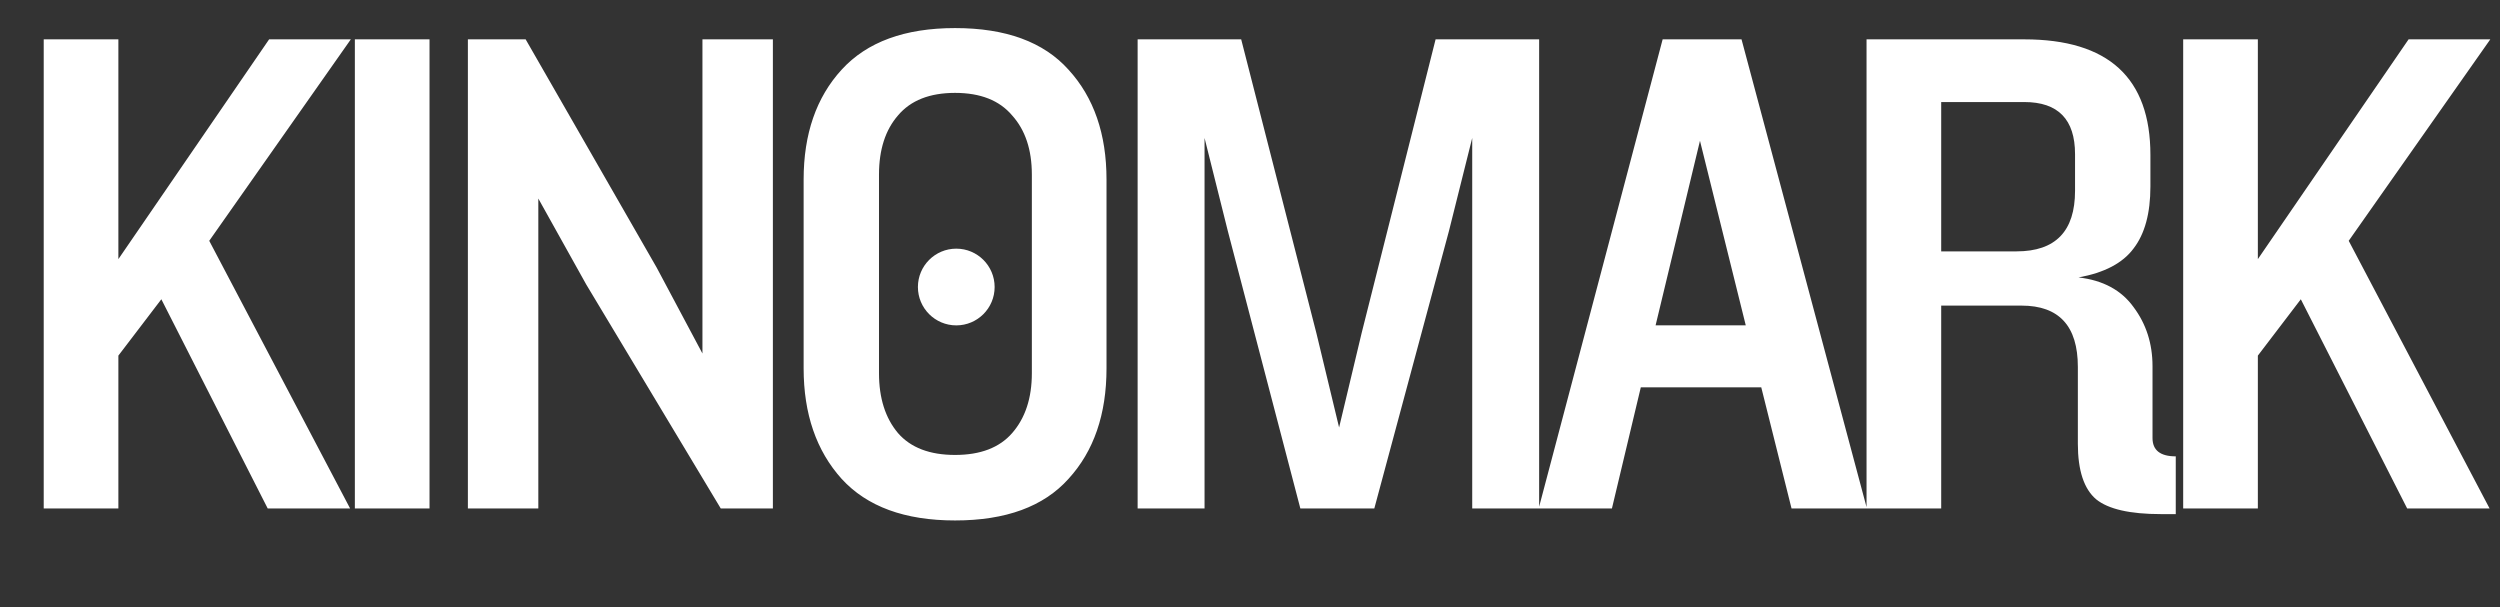
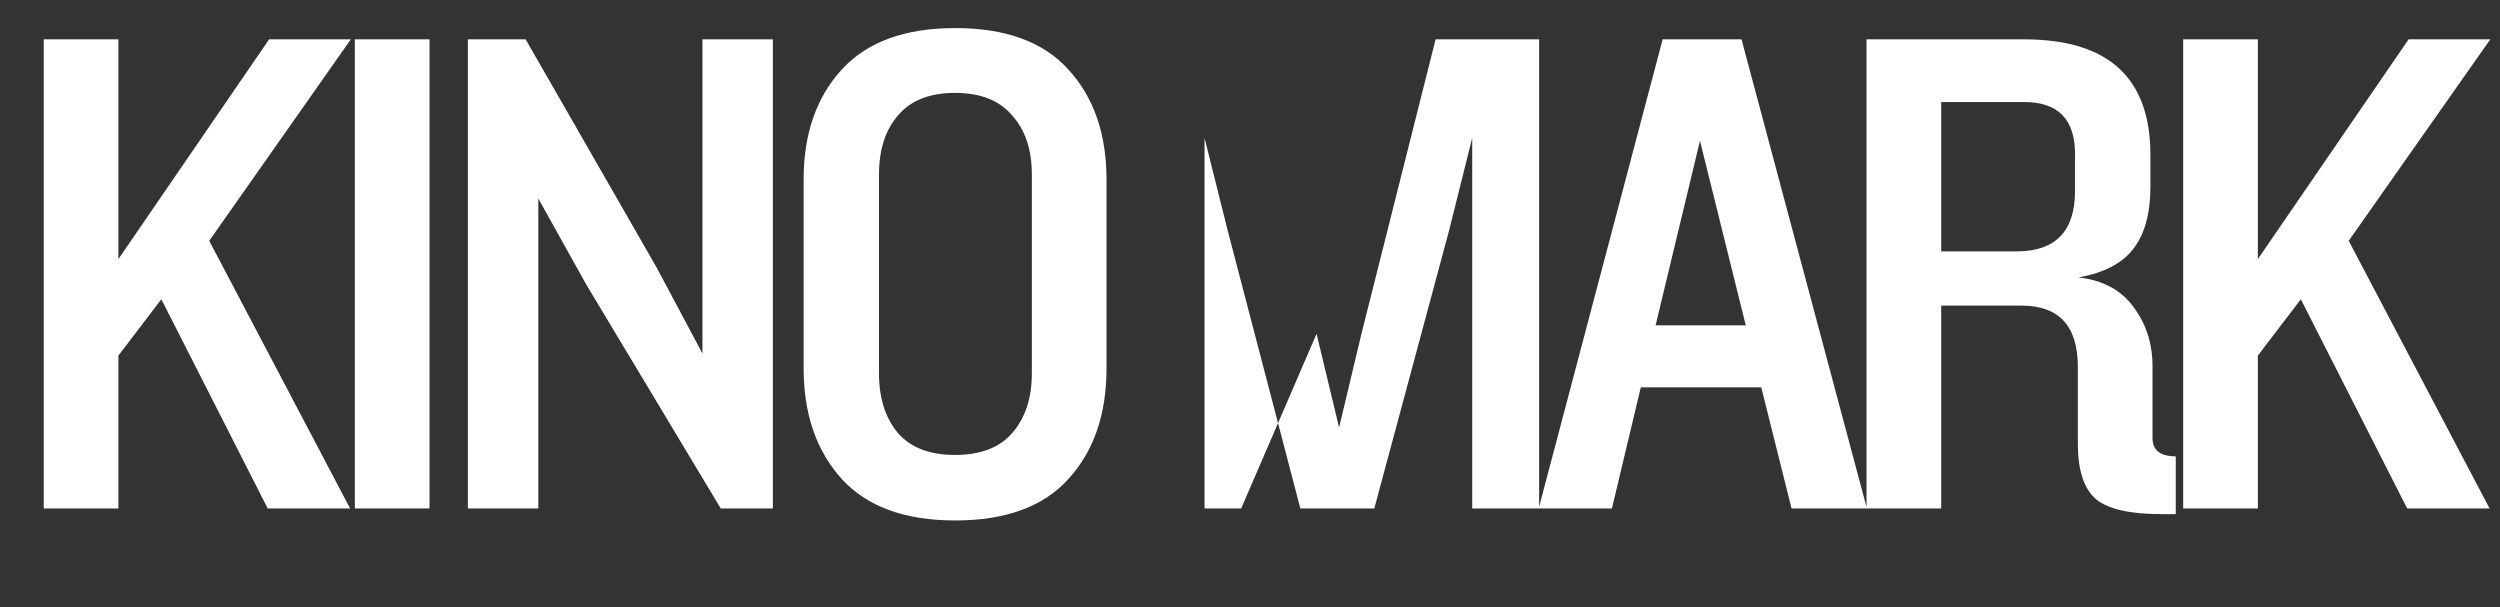
<svg xmlns="http://www.w3.org/2000/svg" width="177" height="43" viewBox="0 0 177 43" fill="none">
  <rect x="0" y="0" width="177" height="43" fill="#333333" stroke="none" />
-   <path d="M3.095 36V2.786H8.381V18.346L19.053 2.786H24.838L14.814 17.049L24.788 36H18.954L11.423 21.188L8.381 25.178V36H3.095ZM25.124 36V2.786H30.41V36H25.124ZM33.126 36V2.786H37.216L46.492 18.944L49.733 25.028V2.786H54.72V36H51.03L41.505 20.141L38.113 14.057V36H33.126ZM67.619 36.848C64.061 36.848 61.385 35.867 59.59 33.905C57.794 31.911 56.897 29.301 56.897 26.076V12.71C56.897 9.485 57.794 6.892 59.59 4.931C61.385 2.969 64.061 1.988 67.619 1.988C71.21 1.988 73.886 2.969 75.648 4.931C77.444 6.892 78.341 9.485 78.341 12.71V26.076C78.341 29.334 77.444 31.944 75.648 33.905C73.886 35.867 71.21 36.848 67.619 36.848ZM63.579 30.664C64.477 31.695 65.824 32.21 67.619 32.21C69.414 32.21 70.761 31.695 71.659 30.664C72.589 29.6 73.055 28.187 73.055 26.425V12.361C73.055 10.599 72.589 9.203 71.659 8.172C70.761 7.108 69.414 6.576 67.619 6.576C65.824 6.576 64.477 7.108 63.579 8.172C62.682 9.203 62.233 10.599 62.233 12.361V26.425C62.233 28.187 62.682 29.6 63.579 30.664ZM80.544 36V2.786H87.876L93.212 23.632L94.808 30.265L96.403 23.582L101.64 2.786H108.971V36H104.233V9.768L102.587 16.351L97.301 36H92.065L86.928 16.351L85.282 9.768V36H80.544ZM108.938 36L117.715 2.786H123.3L132.177 36H126.841L124.697 27.422H116.169L114.124 36H108.938ZM117.216 23.034H123.6L120.358 9.967L117.216 23.034ZM132.151 36V2.786H143.322C149.273 2.786 152.249 5.512 152.249 10.965V13.209C152.249 15.104 151.85 16.567 151.052 17.598C150.287 18.628 148.991 19.31 147.162 19.642C148.891 19.842 150.188 20.54 151.052 21.737C151.95 22.934 152.398 24.33 152.398 25.926V31.013C152.398 31.877 152.947 32.31 154.044 32.31V36.399H152.997C150.803 36.399 149.273 36.05 148.409 35.352C147.544 34.62 147.112 33.307 147.112 31.412V25.976C147.112 23.084 145.782 21.637 143.123 21.637H137.437V36H132.151ZM137.437 17.797H142.773C145.533 17.797 146.913 16.367 146.913 13.508V10.915C146.913 8.455 145.716 7.225 143.322 7.225H137.437V17.797ZM154.569 36V2.786H159.856V18.346L170.528 2.786H176.313L166.289 17.049L176.263 36H170.428L162.898 21.188L159.856 25.178V36H154.569Z" fill="white" />
-   <circle cx="67.704" cy="20.321" r="2.716" fill="white" />
+   <path d="M3.095 36V2.786H8.381V18.346L19.053 2.786H24.838L14.814 17.049L24.788 36H18.954L11.423 21.188L8.381 25.178V36H3.095ZM25.124 36V2.786H30.41V36H25.124ZM33.126 36V2.786H37.216L46.492 18.944L49.733 25.028V2.786H54.72V36H51.03L41.505 20.141L38.113 14.057V36H33.126ZM67.619 36.848C64.061 36.848 61.385 35.867 59.59 33.905C57.794 31.911 56.897 29.301 56.897 26.076V12.71C56.897 9.485 57.794 6.892 59.59 4.931C61.385 2.969 64.061 1.988 67.619 1.988C71.21 1.988 73.886 2.969 75.648 4.931C77.444 6.892 78.341 9.485 78.341 12.71V26.076C78.341 29.334 77.444 31.944 75.648 33.905C73.886 35.867 71.21 36.848 67.619 36.848ZM63.579 30.664C64.477 31.695 65.824 32.21 67.619 32.21C69.414 32.21 70.761 31.695 71.659 30.664C72.589 29.6 73.055 28.187 73.055 26.425V12.361C73.055 10.599 72.589 9.203 71.659 8.172C70.761 7.108 69.414 6.576 67.619 6.576C65.824 6.576 64.477 7.108 63.579 8.172C62.682 9.203 62.233 10.599 62.233 12.361V26.425C62.233 28.187 62.682 29.6 63.579 30.664ZM80.544 36H87.876L93.212 23.632L94.808 30.265L96.403 23.582L101.64 2.786H108.971V36H104.233V9.768L102.587 16.351L97.301 36H92.065L86.928 16.351L85.282 9.768V36H80.544ZM108.938 36L117.715 2.786H123.3L132.177 36H126.841L124.697 27.422H116.169L114.124 36H108.938ZM117.216 23.034H123.6L120.358 9.967L117.216 23.034ZM132.151 36V2.786H143.322C149.273 2.786 152.249 5.512 152.249 10.965V13.209C152.249 15.104 151.85 16.567 151.052 17.598C150.287 18.628 148.991 19.31 147.162 19.642C148.891 19.842 150.188 20.54 151.052 21.737C151.95 22.934 152.398 24.33 152.398 25.926V31.013C152.398 31.877 152.947 32.31 154.044 32.31V36.399H152.997C150.803 36.399 149.273 36.05 148.409 35.352C147.544 34.62 147.112 33.307 147.112 31.412V25.976C147.112 23.084 145.782 21.637 143.123 21.637H137.437V36H132.151ZM137.437 17.797H142.773C145.533 17.797 146.913 16.367 146.913 13.508V10.915C146.913 8.455 145.716 7.225 143.322 7.225H137.437V17.797ZM154.569 36V2.786H159.856V18.346L170.528 2.786H176.313L166.289 17.049L176.263 36H170.428L162.898 21.188L159.856 25.178V36H154.569Z" fill="white" />
</svg>